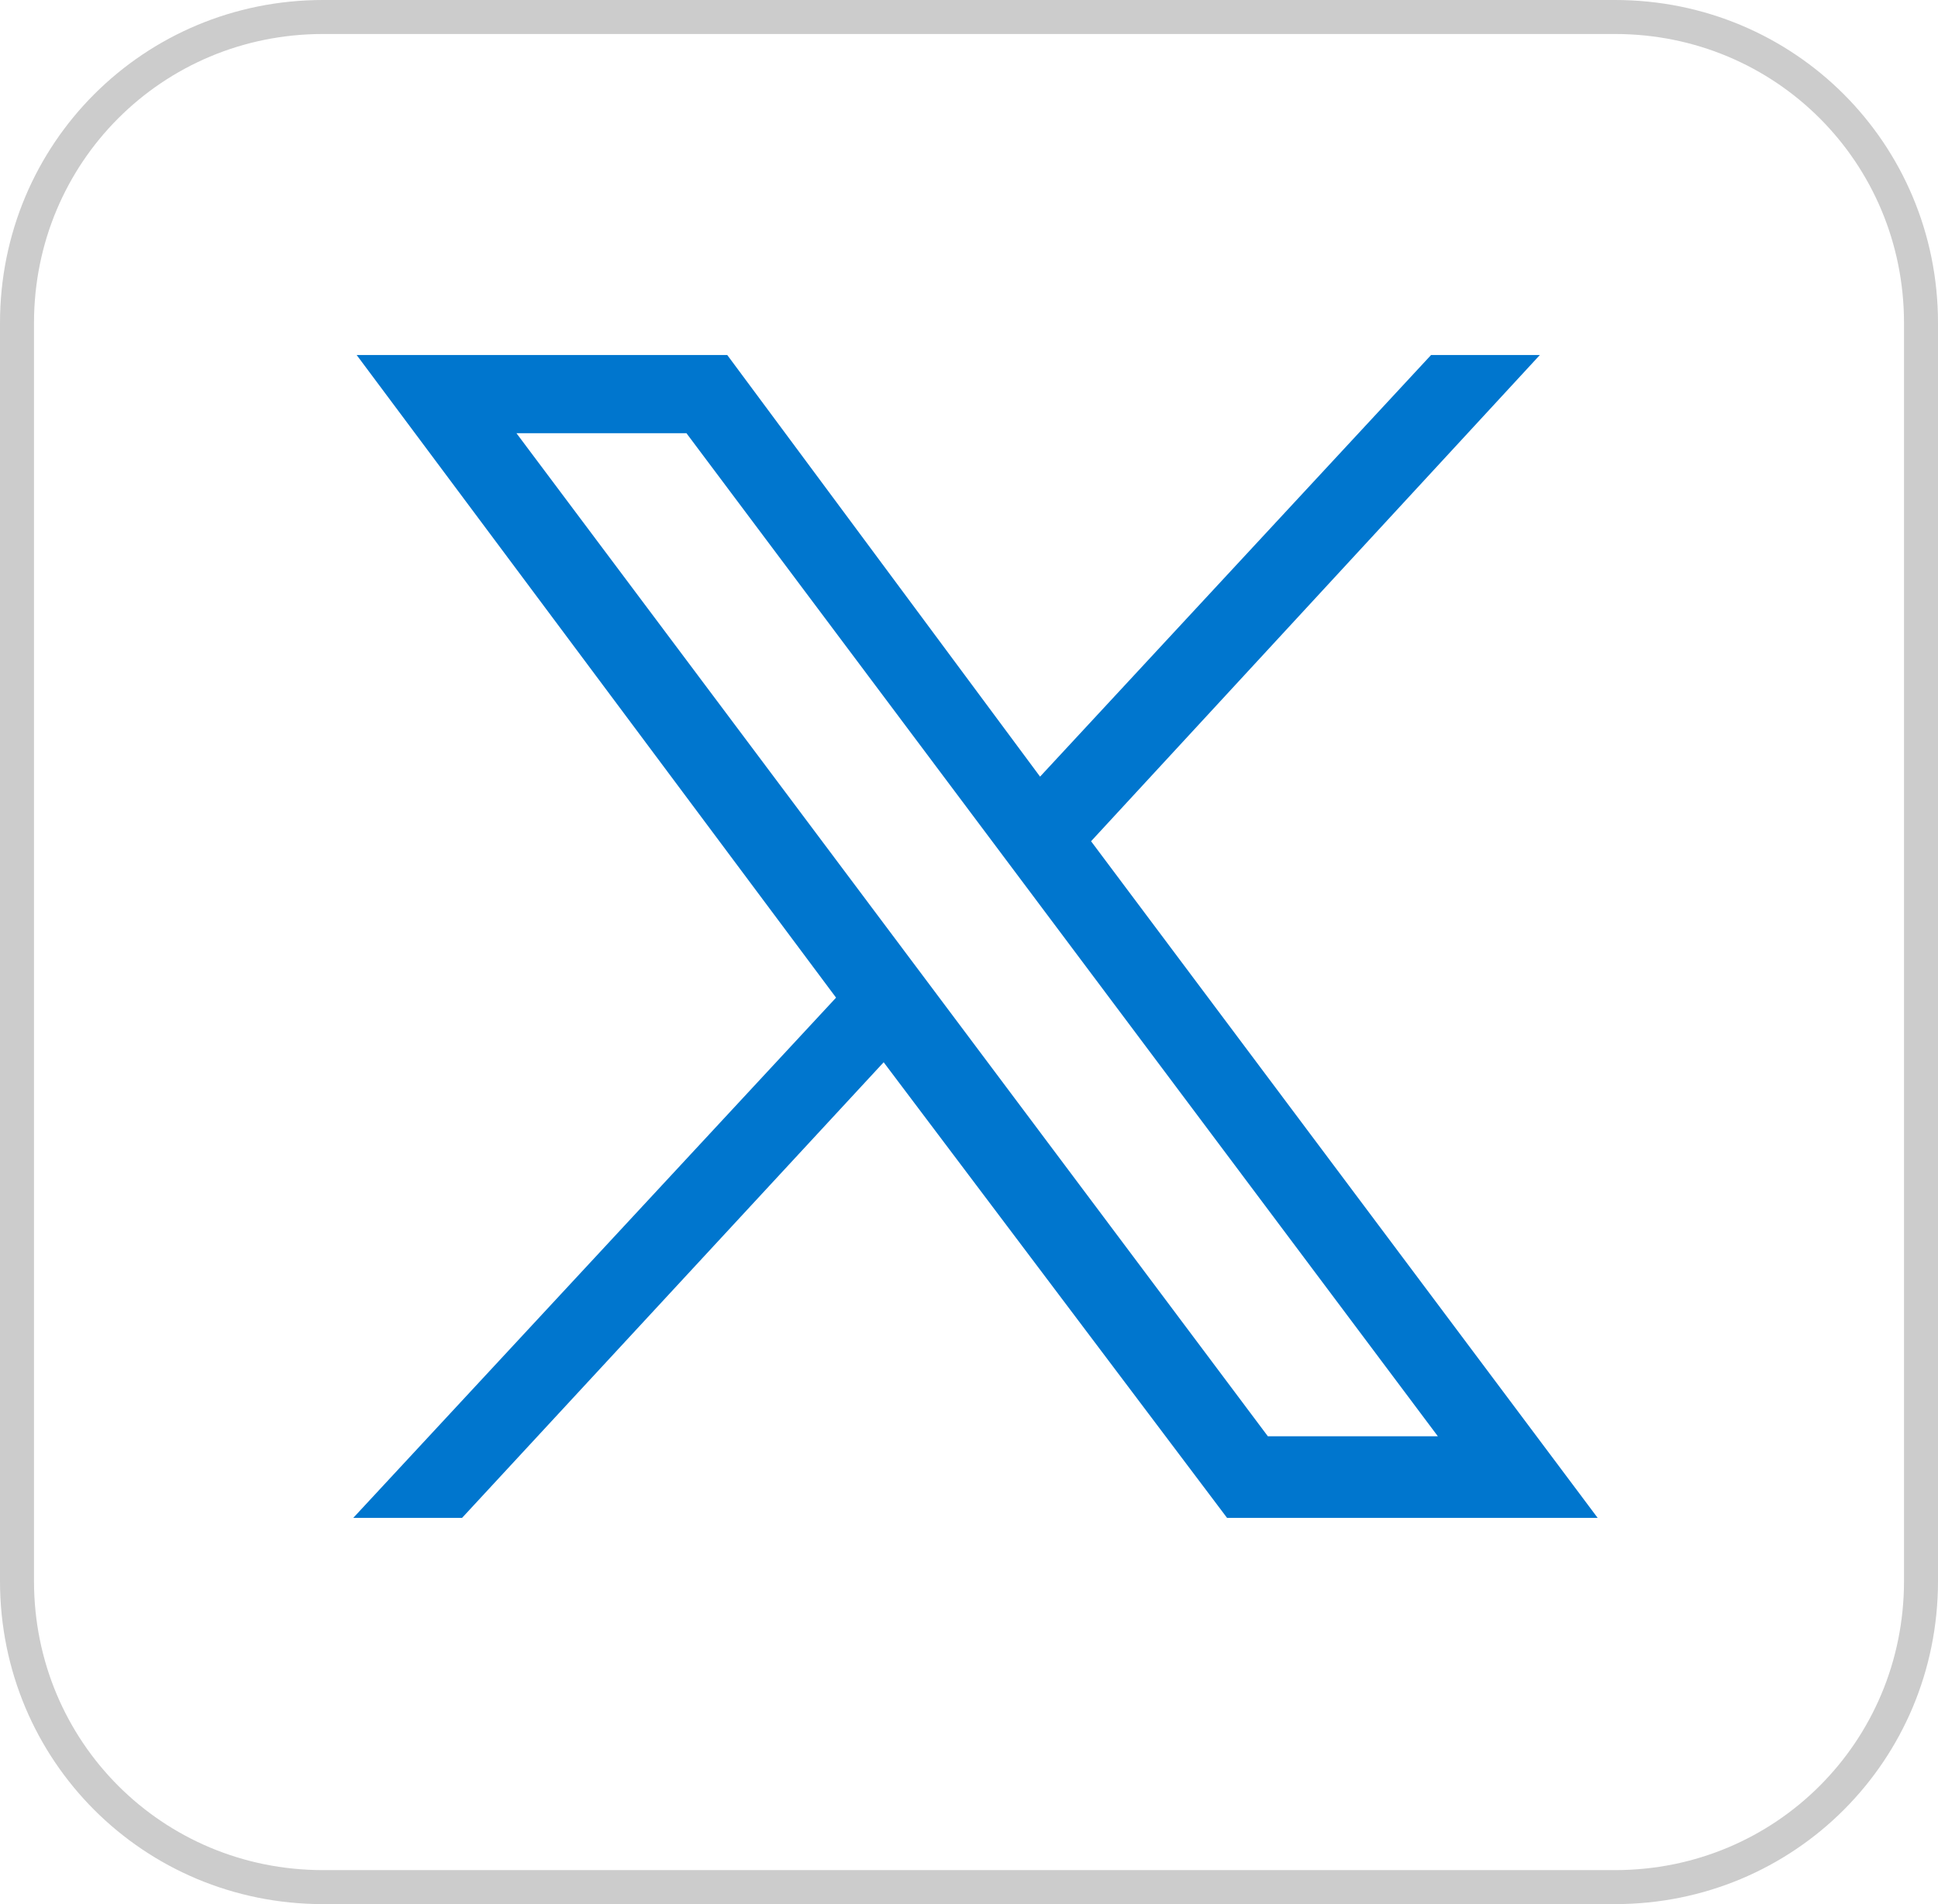
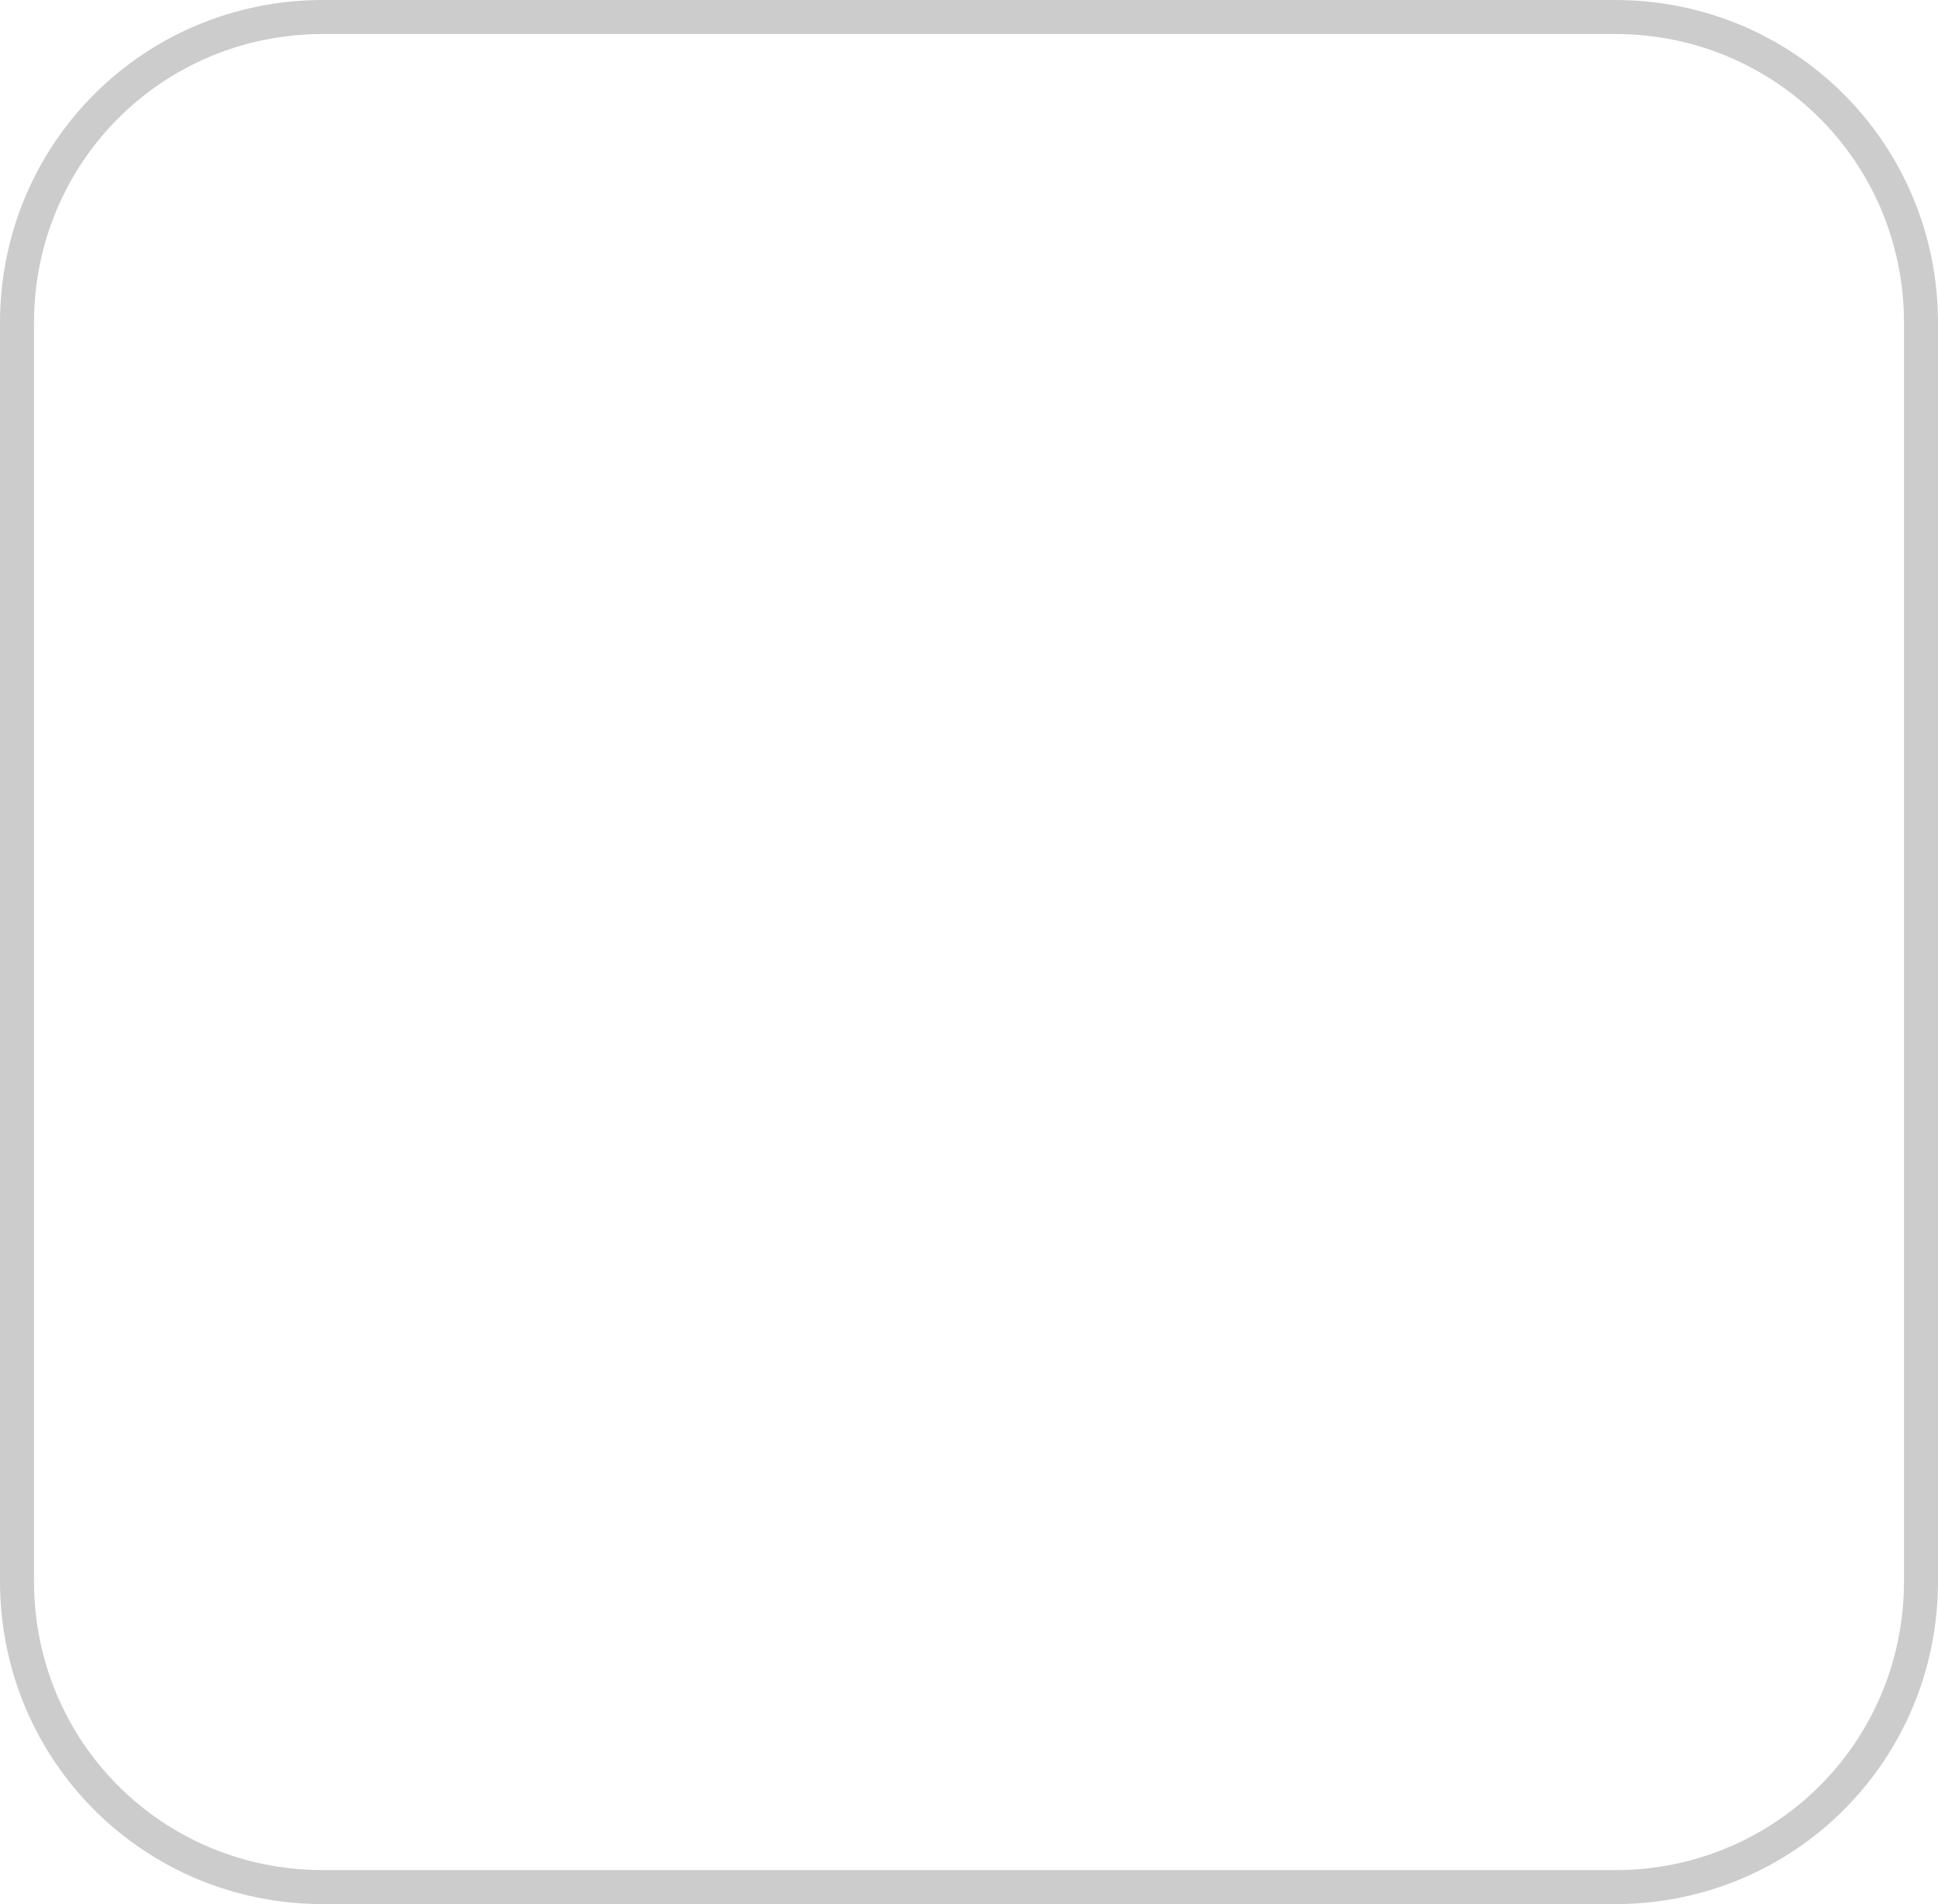
<svg xmlns="http://www.w3.org/2000/svg" version="1.1" id="Capa_1" x="0px" y="0px" viewBox="0 0 57 56" style="enable-background:new 0 0 57 56;" xml:space="preserve">
  <style type="text/css">
	.st0{fill:none;stroke:#CCCCCC;stroke-miterlimit:10;}
	.st1{fill:#0076CE;}
</style>
  <g id="Capa_1-2">
    <path class="st0" d="M9.5,0.5h38c5,0,9,4,9,9v37c0,5-4,9-9,9h-38c-5,0-9-4-9-9v-37C0.5,4.5,4.5,0.5,9.5,0.5z" />
  </g>
  <g id="layer1" transform="translate(52.39,-25.059)">
-     <path id="path1009" class="st1" d="M-41.9,35.5l14.1,18.9L-42,69.7h3.2l12.4-13.4l10.1,13.4h10.9l-14.9-19.9l13.2-14.3h-3.2   l-11.5,12.4L-31,35.5H-41.9L-41.9,35.5z M-37.2,37.8h5l22.1,29.5h-5L-37.2,37.8z" />
-   </g>
+     </g>
</svg>